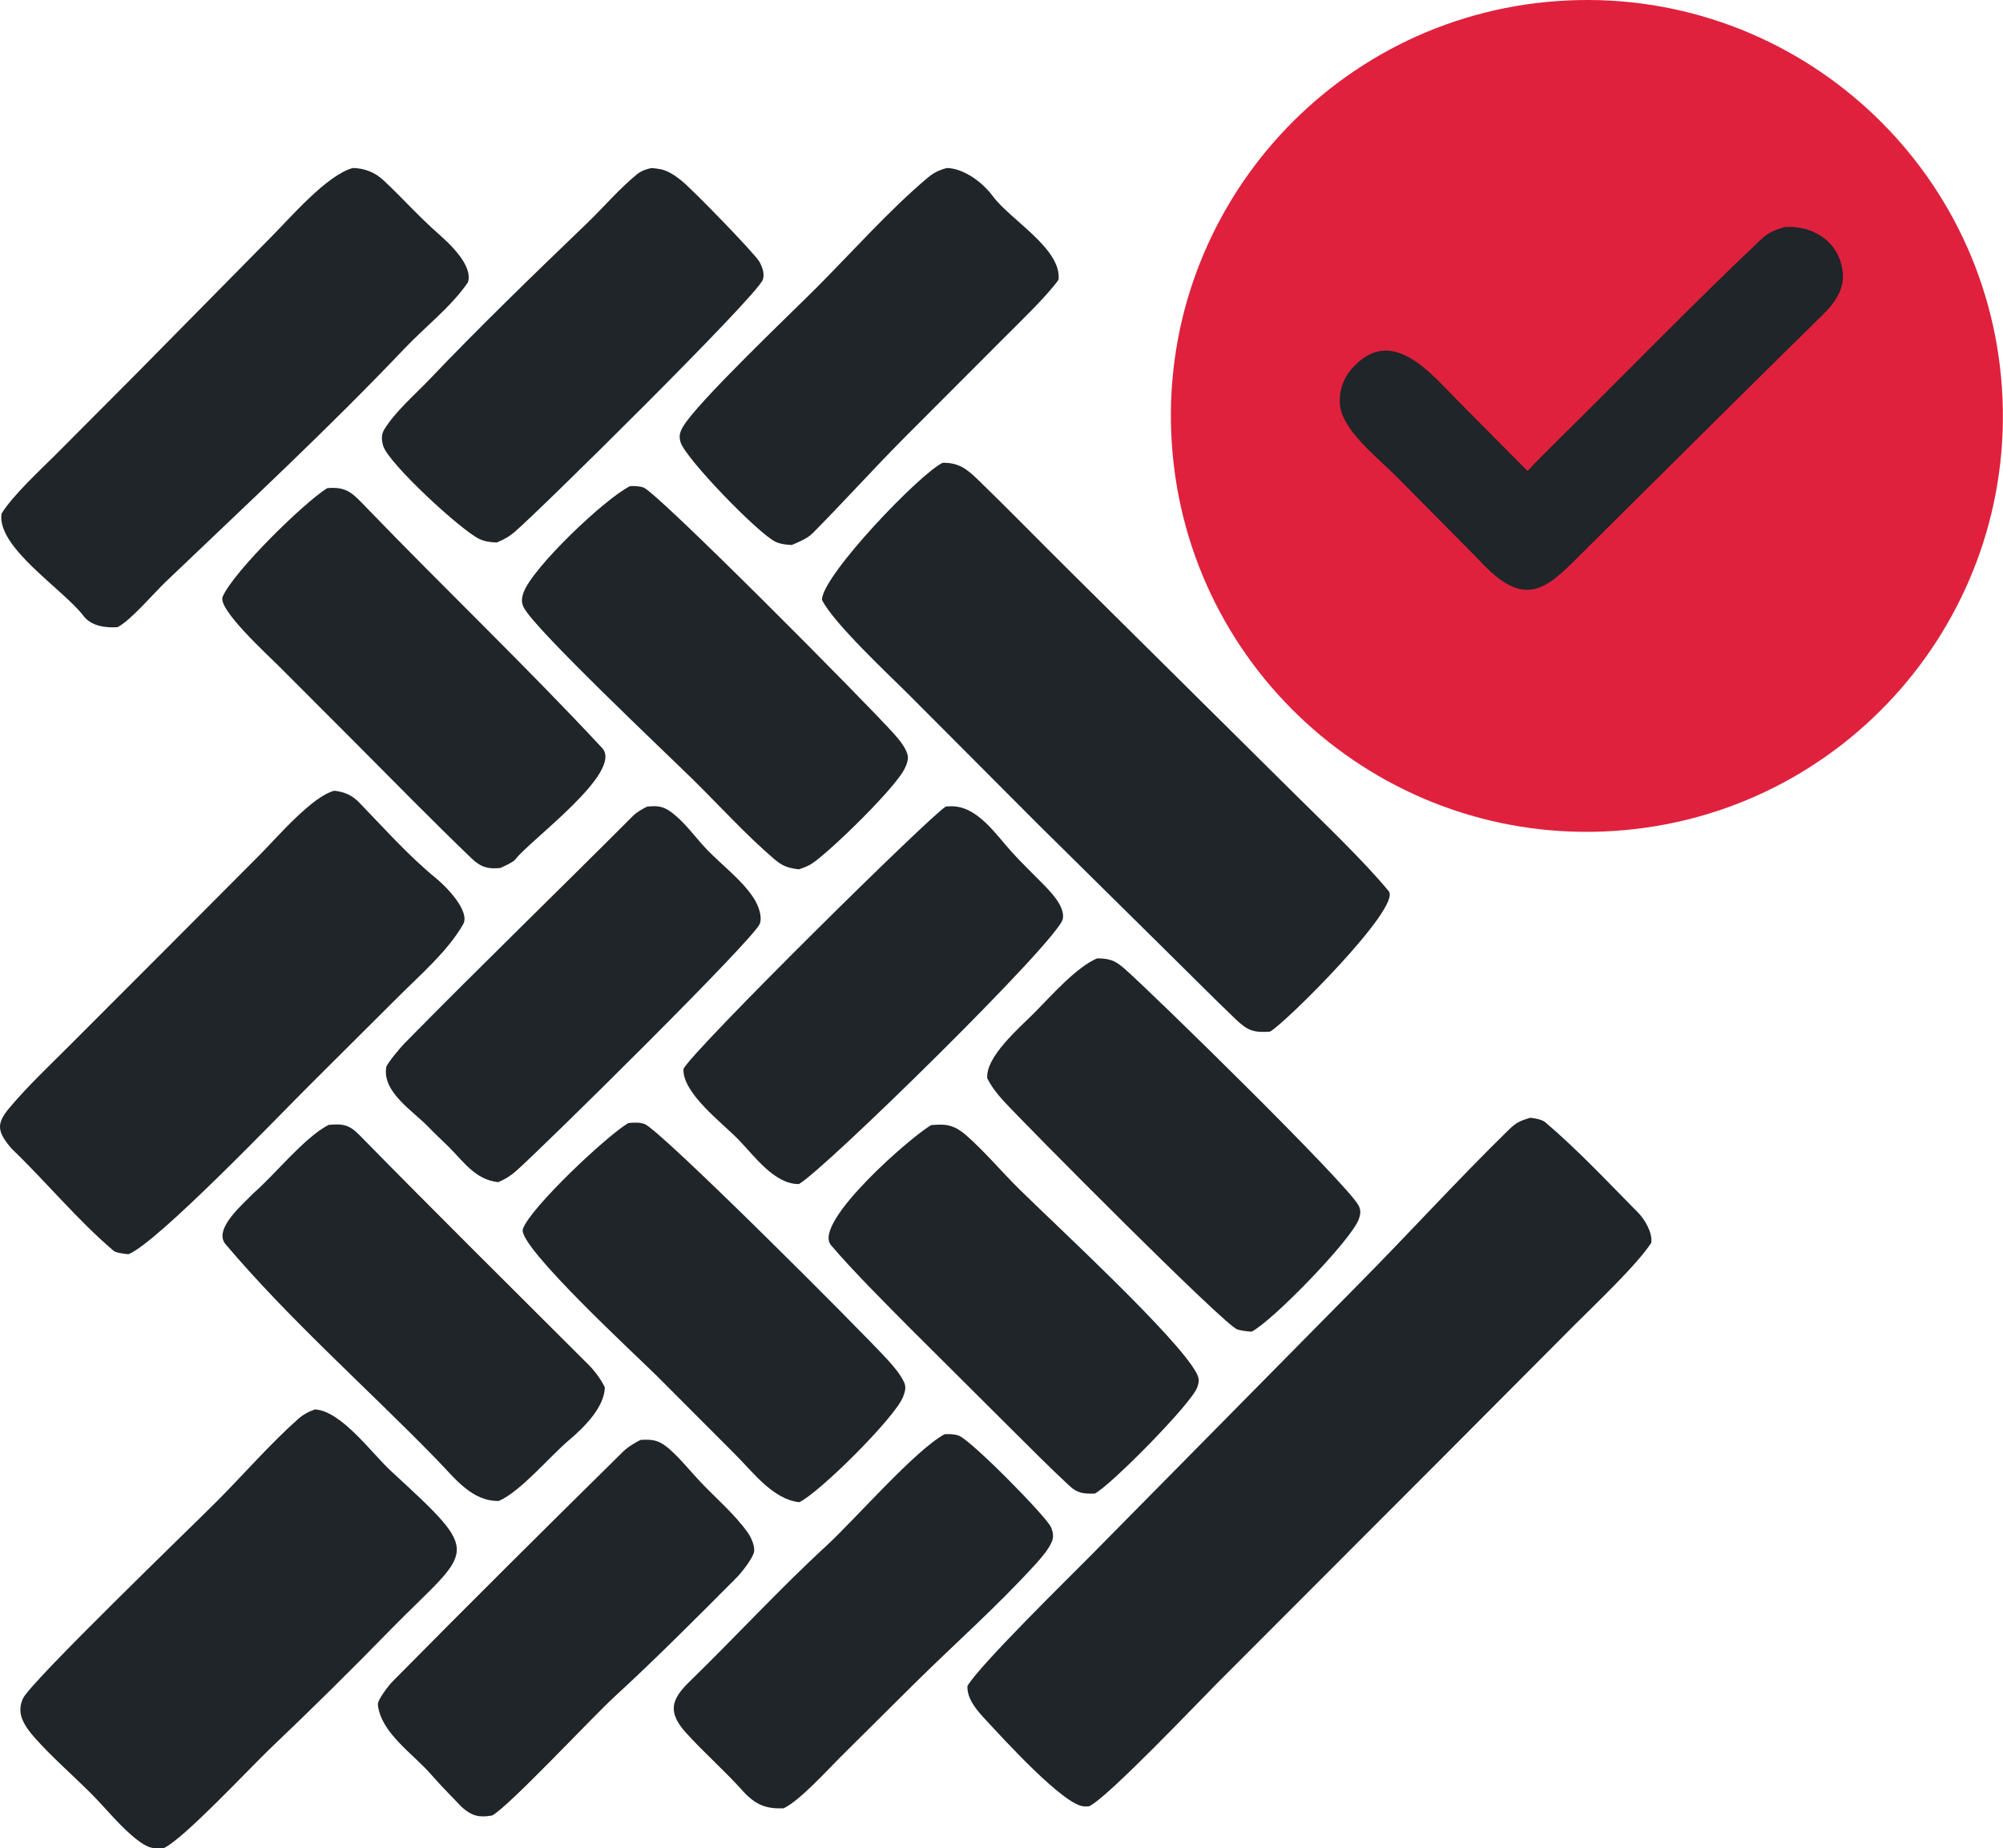
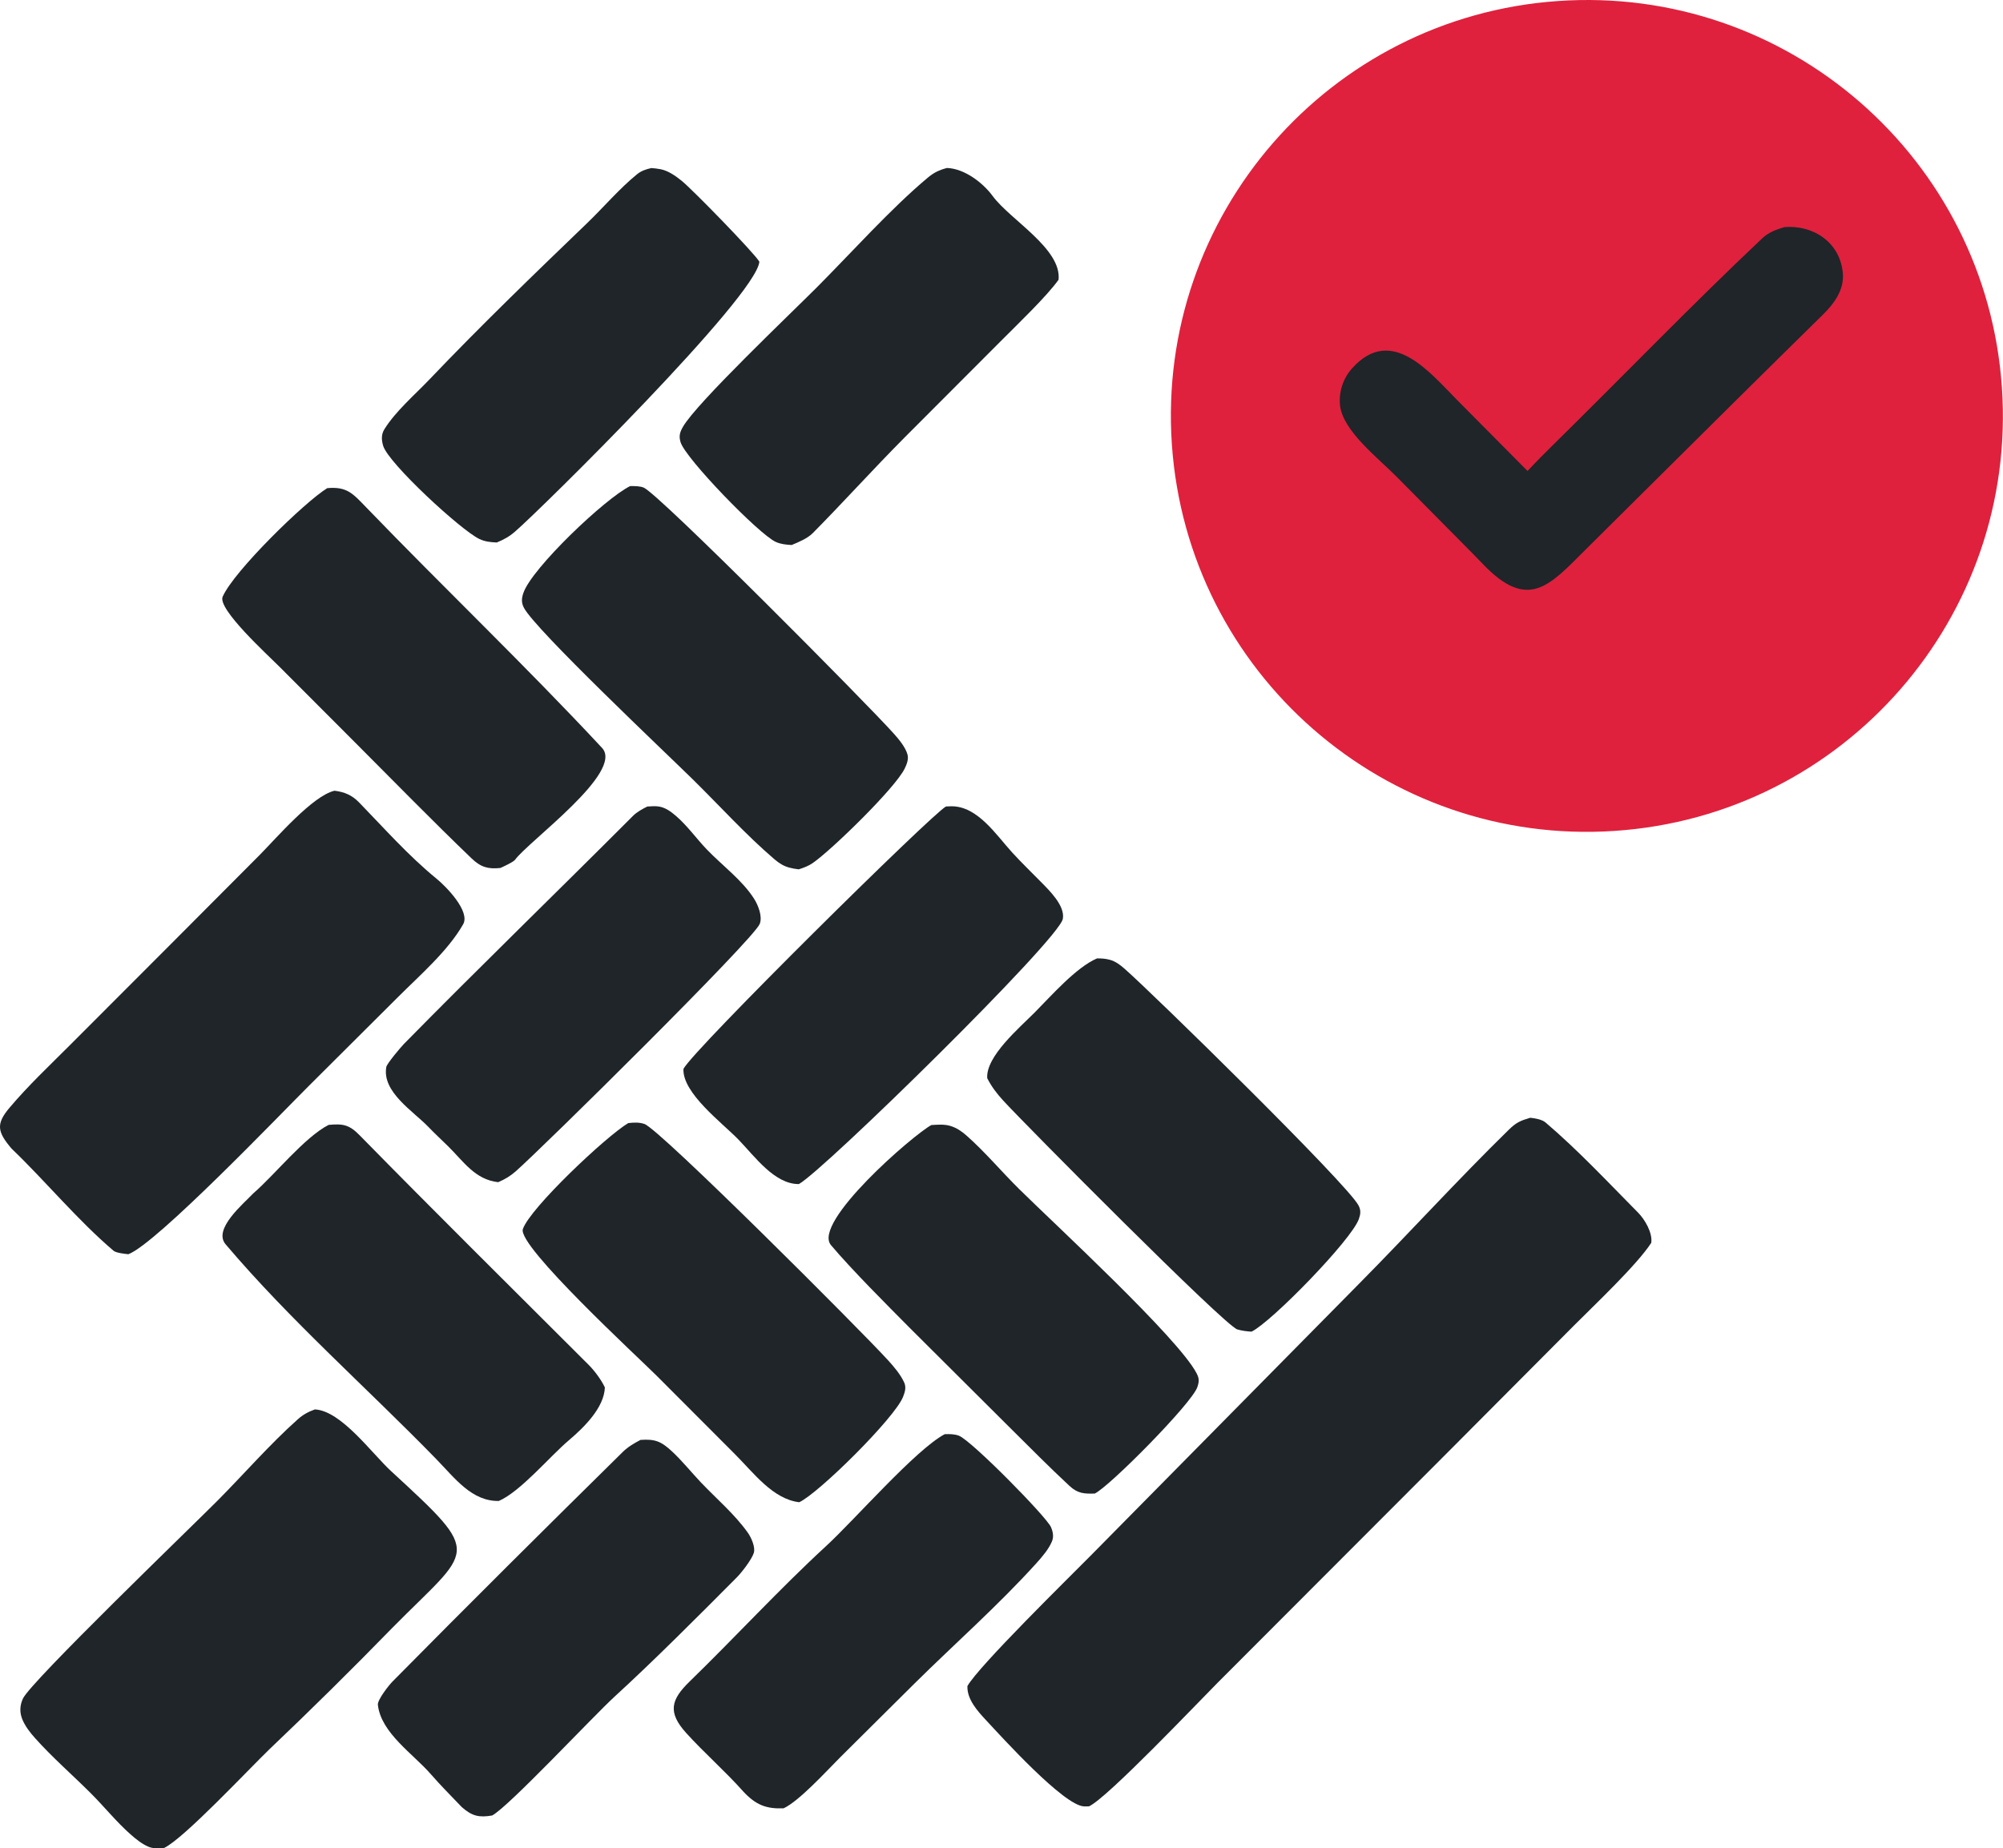
<svg xmlns="http://www.w3.org/2000/svg" width="532" height="491" viewBox="0 0 532 491" fill="none">
  <path d="M413.765 0.274C474.711 -3.992 527.551 42.015 531.712 102.968C535.872 163.922 489.774 216.682 428.814 220.738C368.001 224.783 315.398 178.822 311.247 118.017C307.097 57.212 352.967 4.529 413.765 0.274Z" fill="#DF213D" />
  <path d="M473.959 60.327C481.615 59.727 488.745 64.367 489.458 72.585C489.843 77.032 487.156 80.653 484.098 83.657C468.305 99.17 452.59 114.774 436.878 130.376L421.185 145.959C411.614 155.464 405.955 162.53 393.8 149.782C392.099 147.998 390.094 145.987 388.346 144.22L371.175 126.875C366.124 121.713 356.567 114.471 355.901 107.571C355.57 103.96 356.785 100.379 359.244 97.715C369.67 86.239 379.892 99.103 387.076 106.329L405.711 125.116C408.044 122.619 410.564 120.092 413.012 117.683C431.369 99.613 449.303 81.009 468.025 63.336C469.765 61.694 471.719 61.01 473.959 60.327Z" fill="#1F2529" />
  <path d="M406.425 296.938C407.599 297.061 409.524 297.36 410.48 298.175C419.147 305.557 427.098 314.079 435.114 322.179C436.871 323.955 438.953 327.498 438.581 330.156C434.791 336.015 423.503 346.658 418.107 352.076L384.709 385.624L323.393 447.038C318.273 452.169 294.107 477.647 289.234 479.87C288.795 479.879 288.356 479.894 287.917 479.876C282.536 479.654 266.155 461.551 261.924 457.008C259.639 454.554 256.815 451.449 256.948 447.914C259.942 442.574 284.245 418.774 289.581 413.363L361.064 340.934C374.367 327.494 387.204 313.362 400.746 300.113C402.715 298.186 403.814 297.717 406.425 296.938Z" fill="#1F2529" />
-   <path d="M250.38 122.941C254.55 122.877 256.751 124.532 259.728 127.417C268.094 135.522 276.211 143.894 284.503 152.08L343.443 210.506C350.959 217.975 362.215 228.672 368.849 236.756C372.334 241.002 341.304 271.906 337.308 274.063C333.007 274.347 331.421 273.836 328.285 270.846C322.49 265.321 316.876 259.612 311.164 254.004L275.651 218.917L241.64 184.801C236.193 179.324 221.342 165.527 218.309 159.338C218.451 152.764 244.486 125.67 250.38 122.941Z" fill="#1F2529" />
  <path d="M88.829 210.062C91.489 210.376 93.495 211.235 95.377 213.172C102.144 220.134 108.428 227.285 115.987 233.465C118.511 235.528 124.955 242.114 123.016 245.532C119.012 252.587 111.583 259.008 105.772 264.813L81.981 288.518C74.625 295.836 41.609 330.347 34.099 333.189C33.285 333.111 30.848 332.843 30.195 332.294C20.623 324.171 12.204 313.891 3.087 305.149C-0.694 300.697 -1.141 298.621 2.521 294.284C7.553 288.325 13.106 283.122 18.523 277.693L44.94 251.243L68.993 227.102C73.507 222.539 82.985 211.451 88.829 210.062Z" fill="#1F2529" />
  <path d="M83.632 374.418C90.634 374.769 98.727 386.073 103.892 390.83C128.711 413.68 125.451 410.887 104.084 432.563C93.449 443.476 82.606 454.188 71.565 464.691C65.816 470.25 48.916 488.329 43.616 490.907C42.293 490.993 40.82 491.151 39.562 490.647C37.789 489.937 36.096 488.565 34.677 487.311C30.913 483.985 27.666 479.931 24.107 476.374C19.205 471.476 13.851 466.842 9.25 461.669C7.978 460.238 6.75 458.664 5.99 456.893C5.172 454.982 5.225 453.11 6.097 451.223C8.178 446.722 50.794 405.67 57.67 398.758C64.792 391.601 71.557 383.769 79.081 377.054C80.489 375.796 81.866 375.059 83.632 374.418Z" fill="#1F2529" />
-   <path d="M93.732 44.625C96.799 44.718 99.516 45.702 101.909 47.943C107.134 52.836 110.976 57.295 116.511 62.174C119.034 64.399 125.815 70.517 124.265 75.027C119.873 81.465 112.921 86.824 107.521 92.505C87.15 113.94 65.476 134.035 44.114 154.463C40.703 157.723 34.889 164.649 31.253 166.607C28.057 166.849 24.227 166.309 22.223 163.672C16.789 156.516 -0.915 145.442 0.404 136.448C3.403 131.6 10.538 125.015 14.739 120.823L35.957 99.522L71.496 63.487C77.144 57.841 86.708 46.543 93.732 44.625Z" fill="#1F2529" />
  <path d="M167.376 129.128C168.525 129.138 169.888 129.091 170.966 129.536C175.013 131.206 230.297 186.933 237.4 194.898C238.752 196.415 240.485 198.468 241.031 200.438C241.38 201.694 240.825 203.08 240.27 204.208C237.702 209.422 220.907 225.779 215.863 229.274C214.726 230.061 213.457 230.526 212.149 230.943C211.296 230.849 210.484 230.712 209.653 230.488C208.089 230.066 206.912 229.31 205.685 228.261C198.057 221.732 191.053 213.967 183.877 206.916C176.736 199.898 142.106 167.211 139.138 161.431C138.434 160.06 138.53 158.939 139.017 157.509C141.252 150.943 160.754 132.362 167.376 129.128Z" fill="#1F2529" />
  <path d="M166.86 298.356C168.304 298.187 169.767 298.101 171.167 298.589C175.276 300.018 228.805 353.585 235.892 361.384C237.459 363.108 239.154 365.103 240.136 367.224C240.746 368.543 240.368 369.74 239.874 371.032C237.739 376.612 217.378 396.755 212.272 399.073C205.262 398.254 200.148 391.236 195.222 386.327L174.372 365.433C169.719 360.769 137.363 330.982 138.871 326.516C140.748 320.956 161.015 301.823 166.86 298.356Z" fill="#1F2529" />
  <path d="M86.917 129.678C92.135 129.211 93.686 131.069 97.271 134.787C118.007 156.293 139.564 176.837 159.899 198.678C165.862 205.081 140.308 223.534 136.803 228.4C136.375 228.994 133.708 230.228 132.897 230.581C129.667 230.924 127.692 230.378 125.269 228.053C114.84 218.045 104.722 207.666 94.504 197.434L74.2 177.094C70.993 173.878 57.711 161.773 59.14 158.514C62.137 151.683 80.951 133.338 86.917 129.678Z" fill="#1F2529" />
  <path d="M87.28 298.831C91.104 298.486 92.725 298.744 95.531 301.605C115.632 322.095 136.022 342.279 156.329 362.559C157.935 364.163 159.684 366.54 160.654 368.567C160.48 373.977 155.03 379.276 151.067 382.635C146.021 386.911 138.293 396.201 132.486 398.74C125.307 398.857 120.845 392.726 115.916 387.662C97.403 368.642 77.032 350.741 59.919 330.55C56.493 326.507 64.733 319.735 67.267 317.028C73.054 312.02 80.811 302.171 87.28 298.831Z" fill="#1F2529" />
  <path d="M291.347 254.613C292.506 254.583 293.66 254.666 294.783 254.975C296.293 255.391 297.507 256.318 298.669 257.334C305.906 263.662 357.927 314.58 360.839 320.253C361.505 321.551 361.375 322.512 360.911 323.845C359 329.333 337.775 351.142 332.412 353.76C331.158 353.685 329.843 353.522 328.634 353.166C325.324 352.194 272.127 298.586 266.413 292.326C264.751 290.504 263.329 288.643 262.212 286.431C261.789 280.658 270.787 273.027 274.8 268.985C279.265 264.488 285.777 257.025 291.347 254.613Z" fill="#1F2529" />
  <path d="M251.261 214.242C251.747 214.208 252.234 214.189 252.722 214.189C259.701 214.168 264.629 221.876 268.9 226.535C271.36 229.219 273.99 231.762 276.544 234.356C278.74 236.588 282.908 240.628 282.294 244.09C281.314 249.614 218.702 310.984 212.187 314.552C205.734 314.621 200.463 307.217 196.176 302.776C191.866 298.315 181.196 290.386 181.529 283.943C184.377 278.615 247.826 215.93 251.261 214.242Z" fill="#1F2529" />
-   <path d="M172.999 44.643C173.83 44.716 174.671 44.791 175.489 44.96C177.526 45.382 179.425 46.721 181.016 48.001C183.911 50.327 200.397 67.256 201.689 69.521C202.469 70.892 203.178 72.793 202.584 74.34C200.873 78.799 143.798 135.185 136.756 141.254C135.249 142.554 133.788 143.362 131.95 144.113C130.314 144.049 128.823 143.896 127.323 143.187C122.483 140.899 103.171 123.104 101.772 118.433C101.312 116.897 101.233 115.407 102.1 114.016C105.087 109.224 110.154 104.9 114.071 100.791C127.657 86.539 141.742 72.937 155.922 59.292C160.309 55.071 164.489 50.127 169.192 46.297C170.346 45.358 171.571 44.973 172.999 44.643Z" fill="#1F2529" />
+   <path d="M172.999 44.643C173.83 44.716 174.671 44.791 175.489 44.96C177.526 45.382 179.425 46.721 181.016 48.001C183.911 50.327 200.397 67.256 201.689 69.521C200.873 78.799 143.798 135.185 136.756 141.254C135.249 142.554 133.788 143.362 131.95 144.113C130.314 144.049 128.823 143.896 127.323 143.187C122.483 140.899 103.171 123.104 101.772 118.433C101.312 116.897 101.233 115.407 102.1 114.016C105.087 109.224 110.154 104.9 114.071 100.791C127.657 86.539 141.742 72.937 155.922 59.292C160.309 55.071 164.489 50.127 169.192 46.297C170.346 45.358 171.571 44.973 172.999 44.643Z" fill="#1F2529" />
  <path d="M251.506 44.625C256.129 44.77 261.053 48.529 263.653 52.07C268.288 58.384 282.004 66.068 281.156 74.313C278.051 78.694 270.251 86.158 266.24 90.191L240.13 116.352C231.929 124.613 224.105 133.297 215.933 141.568C214.475 143.043 212.198 143.979 210.271 144.783C208.814 144.698 207.435 144.578 206.084 143.981C201.643 142.017 182.084 121.811 180.765 117.486C180.26 115.831 180.565 114.84 181.39 113.389C184.968 107.091 210.114 83.203 217 76.294C226.22 67.043 236.537 55.477 246.396 47.218C248.037 45.842 249.443 45.168 251.506 44.625Z" fill="#1F2529" />
  <path d="M247.37 298.874C249.045 298.775 250.75 298.62 252.382 299.098C254.045 299.583 255.447 300.553 256.731 301.687C261.632 306.016 266.03 311.275 270.7 315.888C280.341 325.408 312.849 355.358 317.799 364.784C318.548 366.209 318.516 366.981 318.023 368.476C316.603 372.774 294.655 394.936 290.772 396.767C287.948 396.855 286.238 396.76 284.066 394.744C278.786 389.843 273.721 384.71 268.604 379.639L241.695 352.827C235.357 346.434 226.328 337.425 220.712 330.778C215.648 324.784 242.427 301.564 247.37 298.874Z" fill="#1F2529" />
  <path d="M170.121 382.518C173.893 382.256 175.535 382.839 178.44 385.529C181.179 388.064 183.543 391.045 186.118 393.76C190.302 398.173 195.154 402.258 198.668 407.234C199.57 408.527 200.686 411.068 200.211 412.547C199.645 414.312 196.996 417.73 195.705 419.03C185.705 429.089 173.657 441.184 163.307 450.65C157.461 455.997 135.209 479.871 130.714 482.296C127.265 482.873 125.428 482.496 122.668 480.079C119.831 477.099 117.194 474.497 114.446 471.338C109.728 465.914 101.184 460.355 100.366 452.9C100.219 451.56 103.302 447.668 104.251 446.707C124.489 426.213 144.935 405.882 165.455 385.671C166.778 384.368 168.486 383.371 170.121 382.518Z" fill="#1F2529" />
  <path d="M171.927 214.258C172.957 214.192 174.026 214.094 175.052 214.262C176.754 214.542 178.218 215.624 179.498 216.72C182.548 219.332 184.987 222.807 187.776 225.708C191.818 229.911 197.156 233.828 200.29 238.762C201.347 240.425 202.574 243.451 201.787 245.438C200.145 249.587 144.321 304.683 137.007 311.142C135.553 312.427 134.103 313.296 132.317 314.052C126.142 313.363 123.13 308.546 118.97 304.46C117.325 302.844 115.416 301.083 113.814 299.406C109.783 295.193 101.393 290.084 102.607 283.432C102.816 282.49 106.447 278.176 107.31 277.298C127.359 256.902 147.919 236.997 168.116 216.748C169.16 215.701 170.619 214.912 171.927 214.258Z" fill="#1F2529" />
  <path d="M250.913 380.997C252.189 380.955 253.451 380.94 254.67 381.394C257.967 382.621 277.886 402.863 279.129 405.665C279.658 406.855 279.924 408.19 279.425 409.421C278.577 411.512 276.774 413.607 275.262 415.28C265.158 426.461 253.598 436.639 242.877 447.249L223.242 466.754C219.564 470.428 212.349 478.398 208.115 480.396C203.424 480.556 200.719 479.473 197.368 475.869C192.696 470.603 186.881 465.505 182.242 460.364C177.253 454.838 178.232 451.495 183.167 446.699C195.1 435.101 207.232 421.918 219.39 410.741C226.978 403.767 243.172 385.119 250.913 380.997Z" fill="#1F2529" />
</svg>